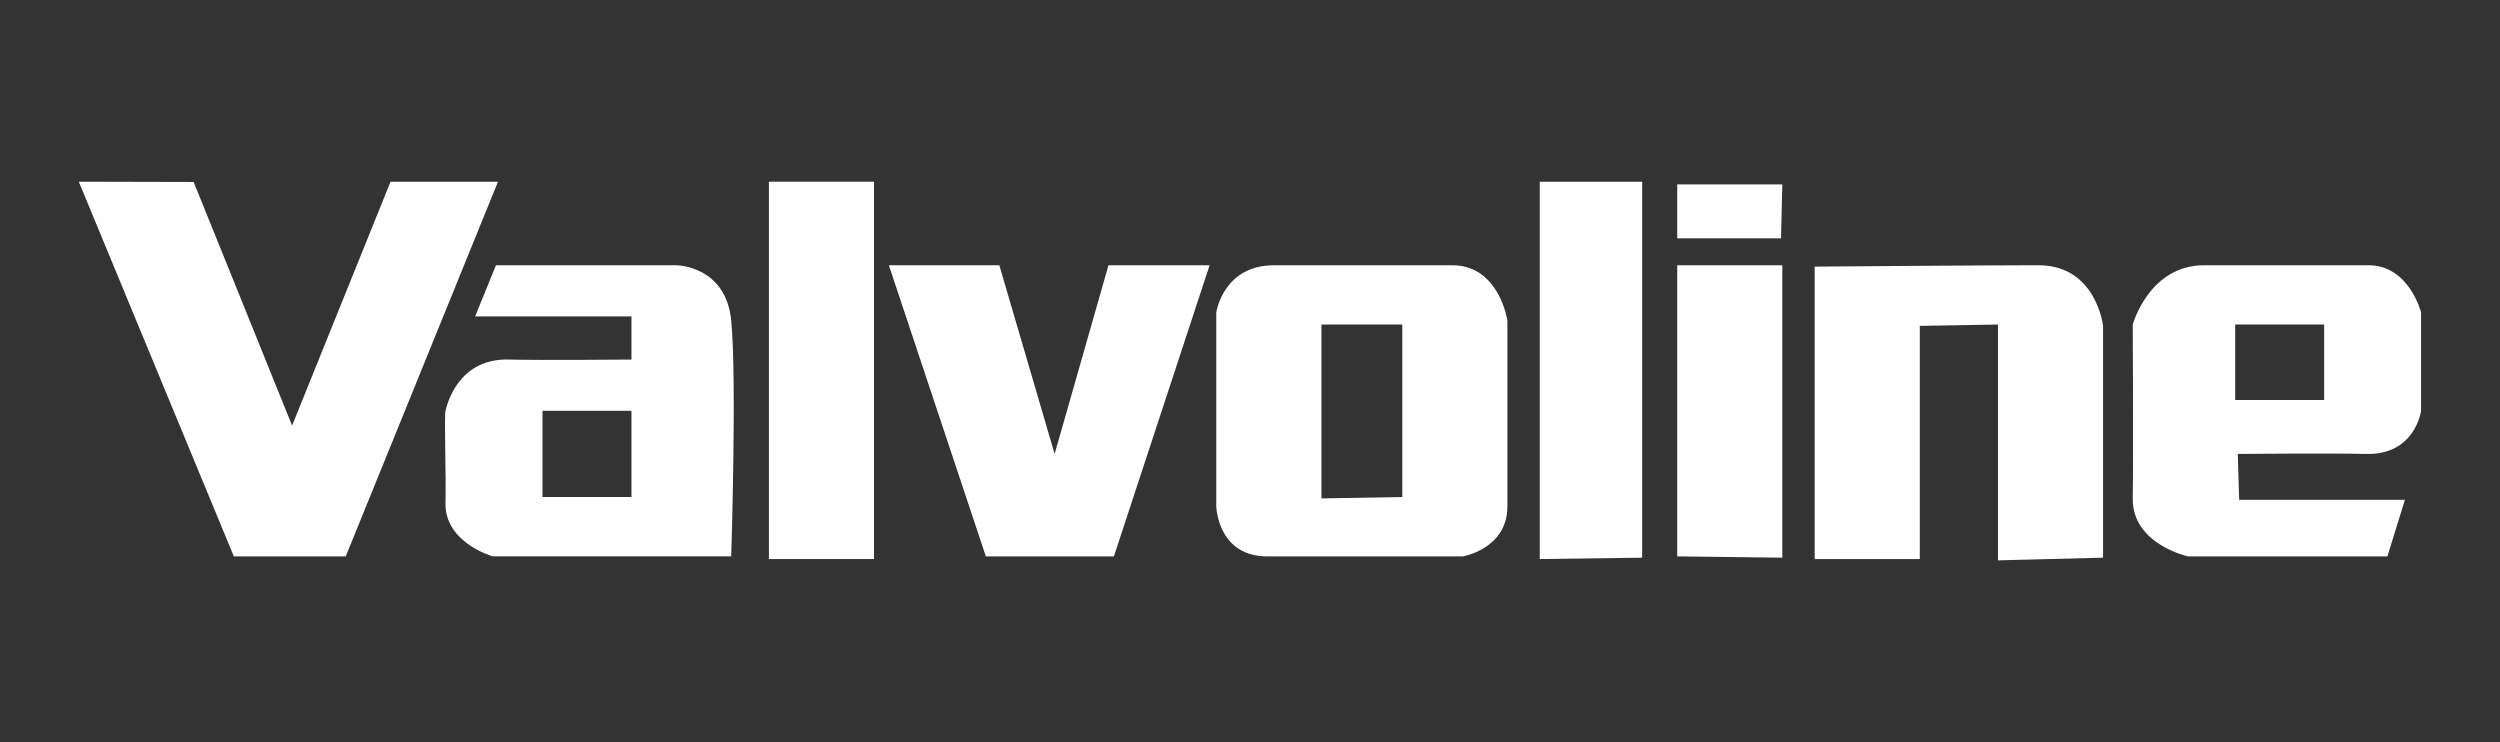
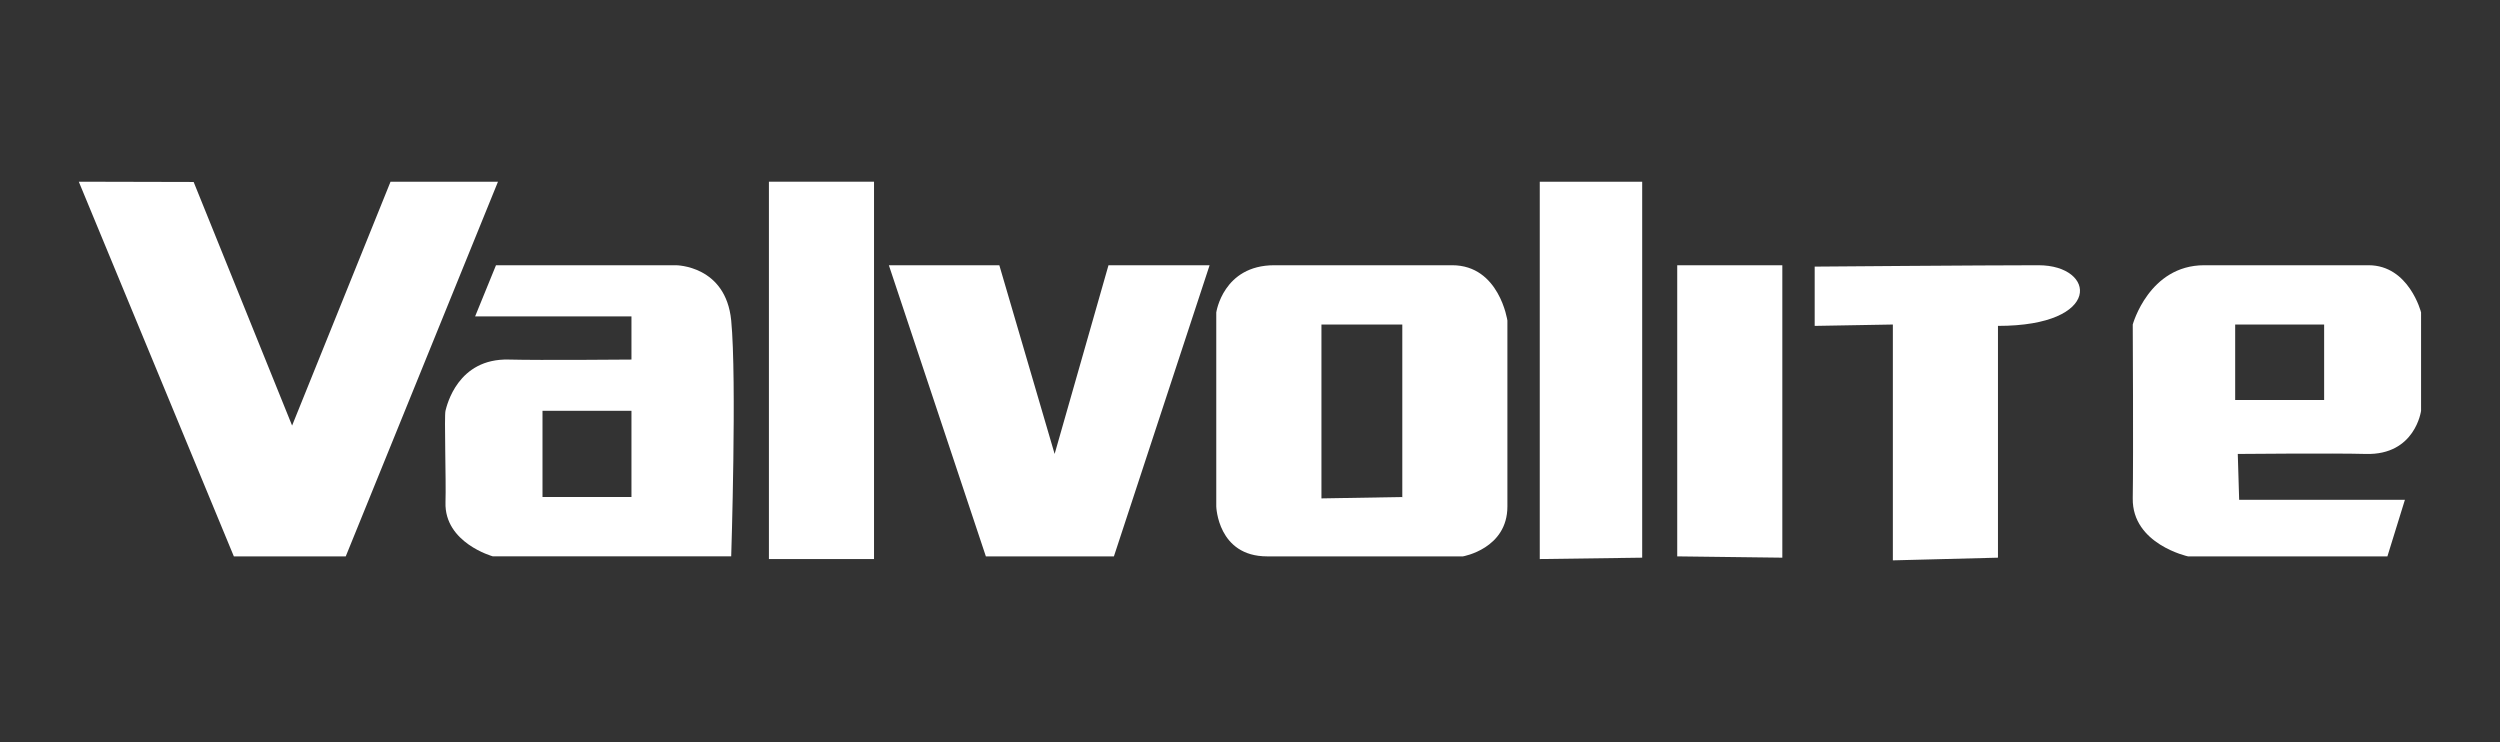
<svg xmlns="http://www.w3.org/2000/svg" version="1.1" id="Layer_2" x="0px" y="0px" viewBox="0 0 3639.2 1080.2" style="enable-background:new 0 0 3639.2 1080.2;" xml:space="preserve">
  <rect x="0" y="0" width="3639.2" height="1080.2" fill="#333333" stroke="none" />
  <style type="text/css">
	.st0{fill:none;}
	.st1{fill:#FFFFFF;}
</style>
  <rect class="st0" width="3639.2" height="1080.2" />
  <g>
    <polygon class="st1" points="568.5,264.5 425.2,619.5 281.9,264.9 114.7,264.5 340.4,809.9 503.3,809.9 724.9,264.5  " />
    <path class="st1" d="M983.9,386.1H722l-30.4,74.5h227.6v62.8c0,0-133.9,1.2-178.5,0c-74.5-2-90.2,66.7-92.2,74.5   c-2,7.8,1,100.1,0,133.4c-1.8,58.9,68.7,78.5,68.7,78.5h347.2c0,0,8.3-257.9,0-343.3C1056.5,386.1,983.9,386.1,983.9,386.1z    M919.2,723.5H789.7V598h129.5V723.5z" />
    <rect x="1119.3" y="264.5" class="st1" width="153" height="549.3" />
    <polygon class="st1" points="1535.2,660.8 1454.7,386.1 1293.9,386.1 1435.1,809.9 1621.5,809.9 1760.8,386.1 1613.6,386.1  " />
    <path class="st1" d="M2113.9,386.1c-64.7,0-194.2,0-259,0c-74.5,0-84.4,68.7-84.4,68.7v282.5c0,0,2,72.6,74.1,72.6   c71.2,0,285,0,285,0s64.7-11.1,64.7-72.6c0-67.7,0-270.7,0-270.7S2182.6,386.1,2113.9,386.1z M2041.3,723.5l-117.7,2V472.4h117.7   V723.5z" />
    <polygon class="st1" points="2241.4,813.8 2390.5,811.8 2390.5,264.5 2241.4,264.5  " />
    <polygon class="st1" points="2441.5,809.9 2594.5,811.8 2594.5,386.1 2441.5,386.1  " />
-     <polygon class="st1" points="2441.5,346.9 2592.6,346.9 2594.5,268.4 2441.5,268.4  " />
-     <path class="st1" d="M2967.3,386.1c-81.4,0-325.7,2-325.7,2v425.7h153V474.4l113.8-2v343.3l153-3.9V474.4   C3061.4,474.4,3051.6,386.1,2967.3,386.1z" />
+     <path class="st1" d="M2967.3,386.1c-81.4,0-325.7,2-325.7,2v425.7V474.4l113.8-2v343.3l153-3.9V474.4   C3061.4,474.4,3051.6,386.1,2967.3,386.1z" />
    <path class="st1" d="M3447.9,386.1c-59.8,0-179.5,0-239.3,0c-80.4,0-104,86.3-104,86.3s1,189.8,0,253.1   c-1,66.7,80.4,84.4,80.4,84.4h290.3l25.5-82.4h-241.3l-2-66.7c0,0,139.8-1.3,186.4,0c71.9,2,80.4-62.8,80.4-62.8V454.8   C3524.4,454.8,3506.8,386.1,3447.9,386.1z M3383.2,582.3h-129.5V472.4h129.5V582.3z" />
  </g>
</svg>